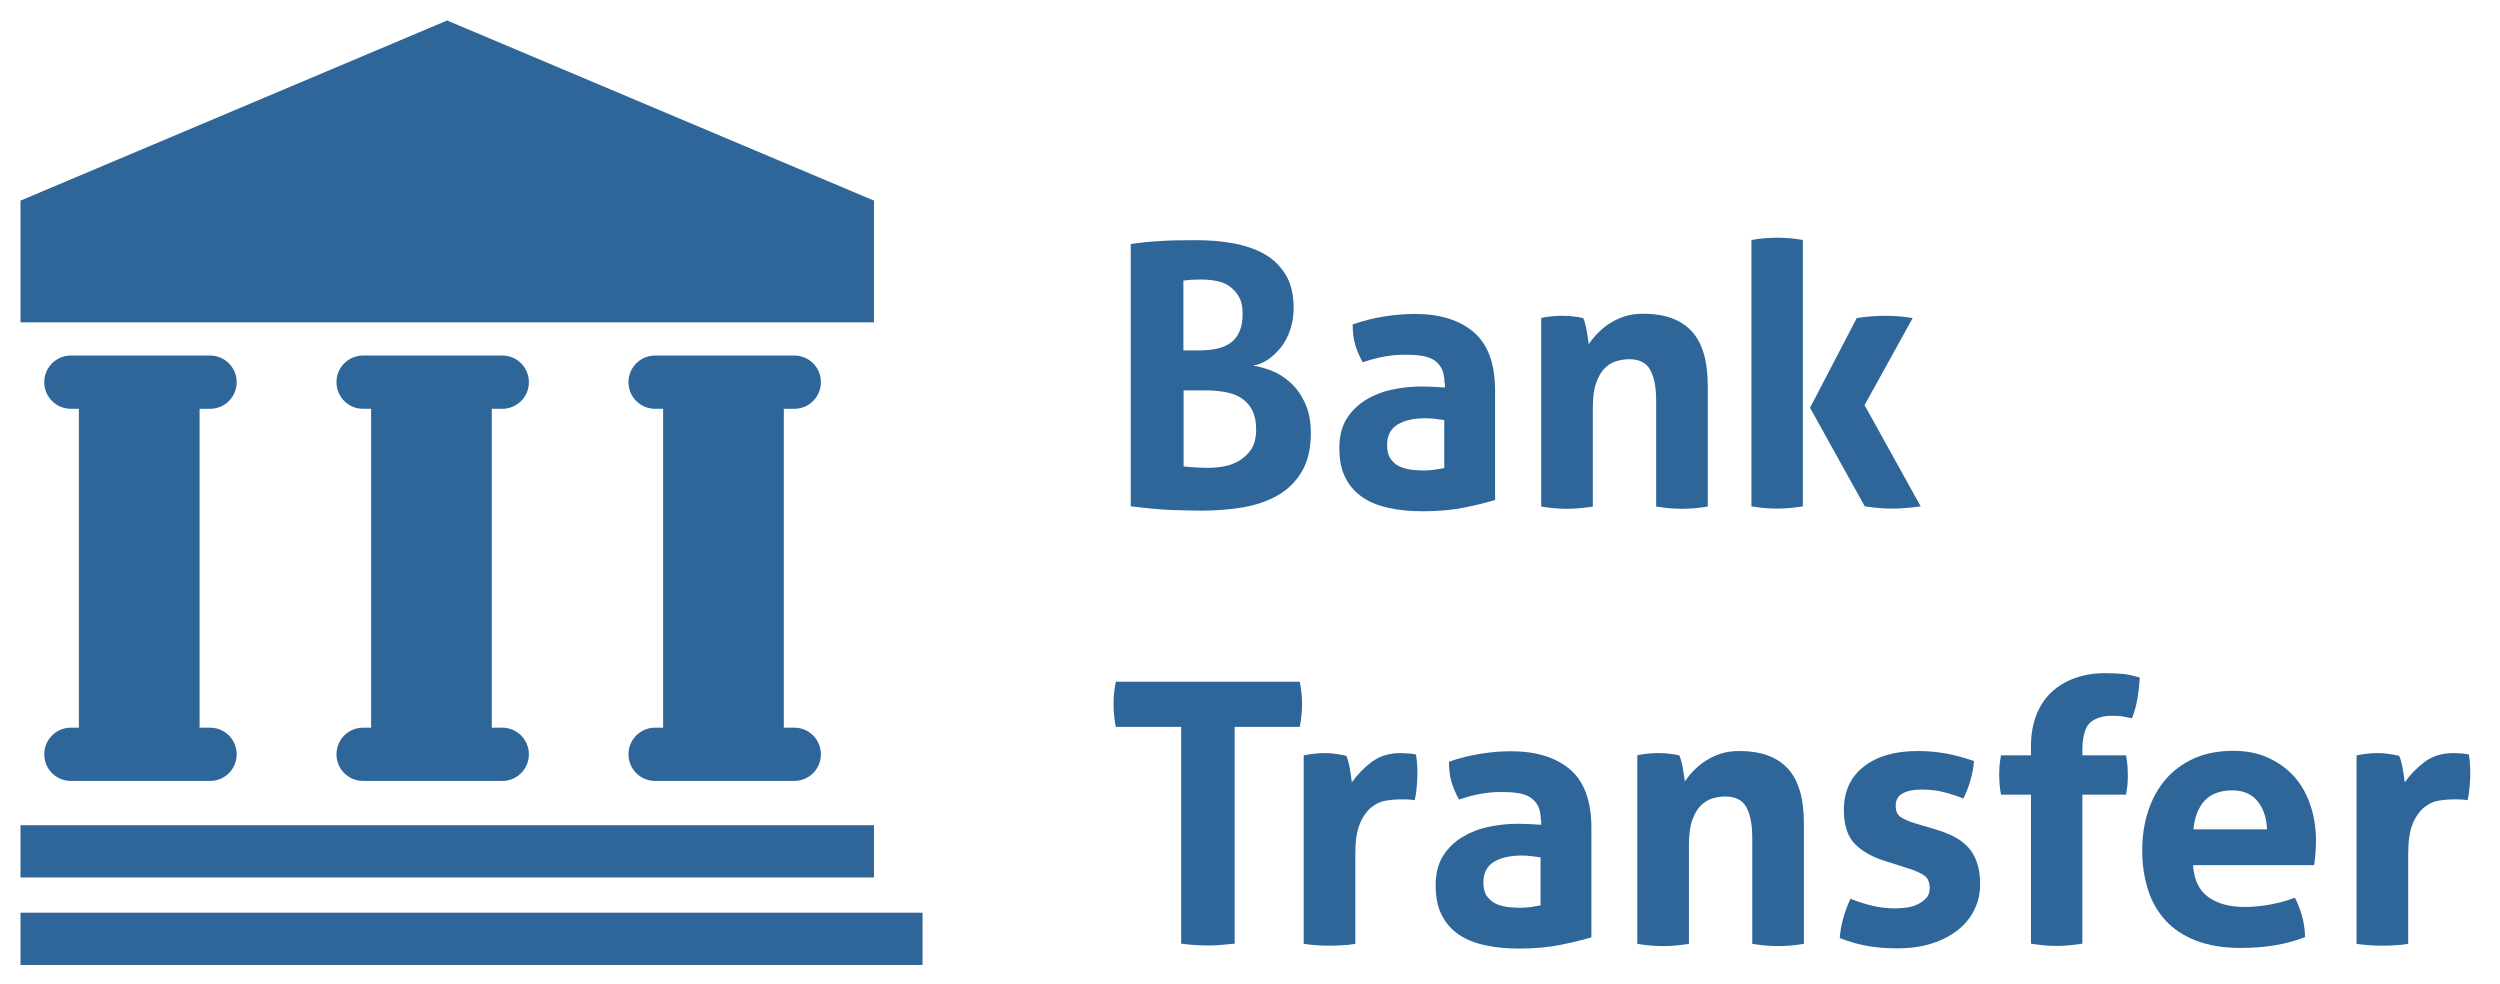
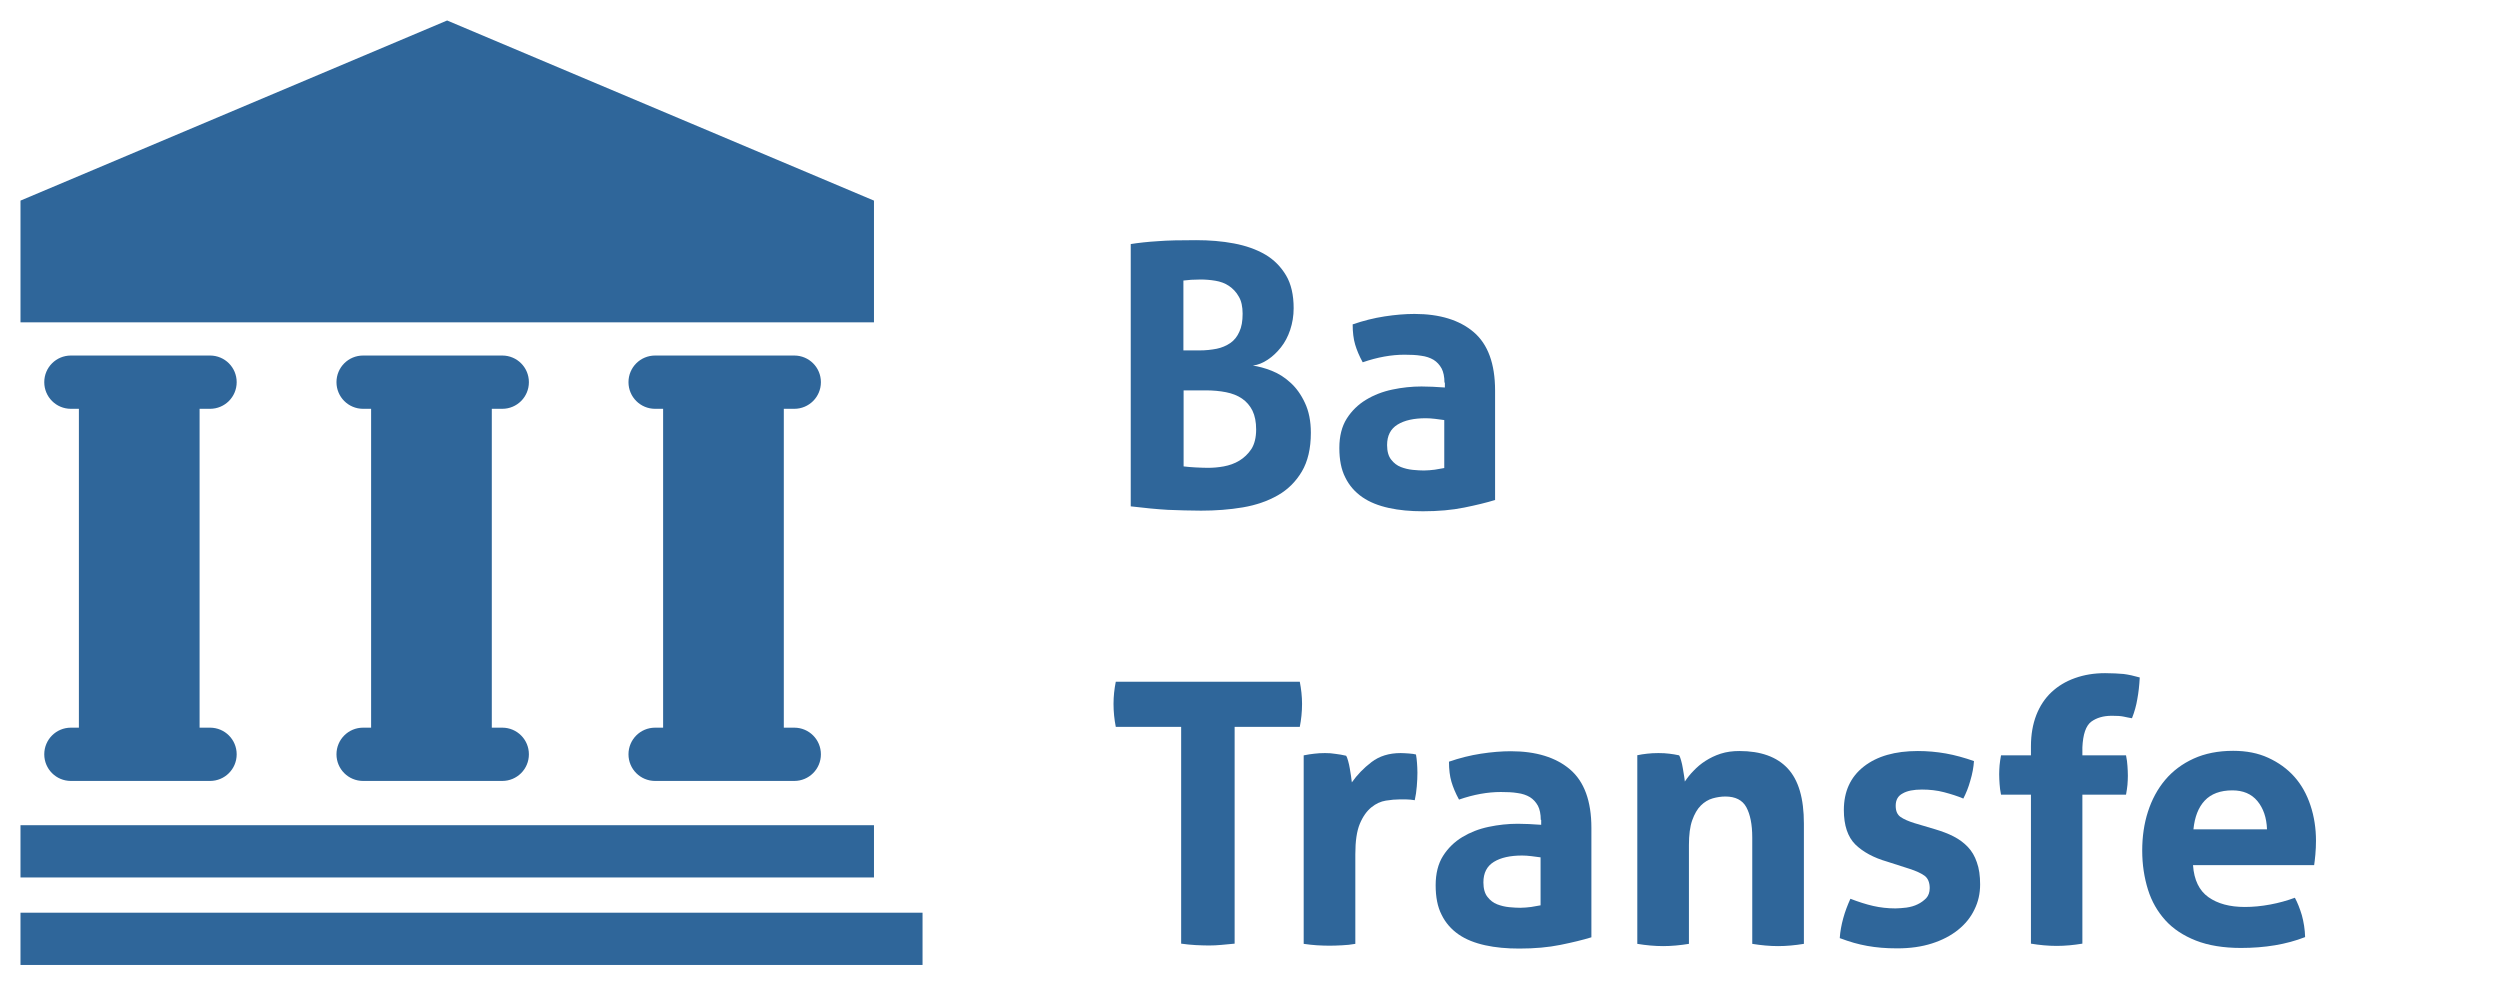
<svg xmlns="http://www.w3.org/2000/svg" width="122" height="48" viewBox="0 0 122 48" fill="none">
  <path d="M1 9.79L21.82 1L42.65 9.79V15.73H1V9.79Z" fill="#2F669A" />
  <path d="M42.65 40.27H1V42.82H42.65V40.27Z" fill="#2F669A" />
  <path d="M45.02 44.54H1V47.09H45.02V44.54Z" fill="#2F669A" />
  <path d="M10.25 19.95C10.97 19.95 11.55 19.37 11.55 18.65C11.55 17.93 10.97 17.35 10.25 17.35H3.46C2.74 17.35 2.16 17.93 2.16 18.65C2.16 19.37 2.74 19.95 3.46 19.95H3.85V35.51H3.46C2.74 35.51 2.16 36.09 2.16 36.81C2.16 37.53 2.74 38.11 3.46 38.11H10.25C10.97 38.11 11.55 37.53 11.55 36.81C11.55 36.09 10.97 35.51 10.25 35.51H9.74V19.95H10.25Z" fill="#2F669A" />
  <path d="M24.51 19.95C25.23 19.95 25.81 19.37 25.81 18.65C25.81 17.93 25.23 17.35 24.51 17.35H17.72C17 17.35 16.42 17.93 16.42 18.65C16.42 19.37 17 19.95 17.72 19.95H18.11V35.51H17.72C17 35.51 16.42 36.09 16.42 36.81C16.42 37.53 17 38.11 17.72 38.11H24.51C25.23 38.11 25.81 37.53 25.81 36.81C25.81 36.09 25.23 35.51 24.51 35.51H24V19.95H24.51Z" fill="#2F669A" />
  <path d="M38.76 19.95C39.48 19.95 40.06 19.37 40.06 18.65C40.06 17.93 39.48 17.35 38.76 17.35H31.97C31.25 17.35 30.67 17.93 30.67 18.65C30.67 19.37 31.25 19.95 31.97 19.95H32.36V35.51H31.97C31.25 35.51 30.67 36.09 30.67 36.81C30.67 37.53 31.25 38.11 31.97 38.11H38.76C39.48 38.11 40.06 37.53 40.06 36.81C40.06 36.09 39.48 35.51 38.76 35.51H38.25V19.95H38.76Z" fill="#2F669A" />
  <path d="M55.18 11.91C55.56 11.85 56 11.8 56.5 11.77C57 11.73 57.62 11.72 58.37 11.72C59.02 11.72 59.64 11.77 60.22 11.88C60.8 11.99 61.31 12.17 61.74 12.42C62.17 12.67 62.51 13.02 62.76 13.44C63.01 13.86 63.13 14.4 63.13 15.04C63.13 15.42 63.07 15.77 62.96 16.1C62.85 16.43 62.7 16.71 62.51 16.95C62.32 17.19 62.11 17.39 61.87 17.55C61.63 17.71 61.39 17.81 61.14 17.84C61.41 17.88 61.72 17.96 62.05 18.09C62.38 18.22 62.69 18.41 62.97 18.67C63.25 18.92 63.49 19.25 63.68 19.66C63.87 20.06 63.97 20.55 63.97 21.12C63.97 21.89 63.82 22.52 63.53 23.01C63.24 23.5 62.85 23.89 62.36 24.17C61.87 24.45 61.3 24.65 60.65 24.76C60 24.87 59.32 24.92 58.61 24.92C58.06 24.92 57.53 24.9 56.99 24.88C56.46 24.85 55.85 24.79 55.18 24.71V11.91ZM58.54 17.1C58.84 17.1 59.11 17.07 59.37 17.02C59.62 16.97 59.85 16.87 60.04 16.74C60.23 16.61 60.38 16.42 60.48 16.19C60.59 15.96 60.64 15.67 60.64 15.31C60.64 14.97 60.58 14.68 60.45 14.47C60.33 14.25 60.16 14.08 59.97 13.95C59.78 13.82 59.55 13.74 59.31 13.7C59.07 13.66 58.83 13.64 58.59 13.64C58.26 13.64 57.98 13.66 57.75 13.69V17.1H58.54ZM57.76 22.76C57.93 22.78 58.12 22.8 58.34 22.81C58.56 22.82 58.76 22.83 58.94 22.83C59.19 22.83 59.45 22.81 59.72 22.76C59.99 22.71 60.25 22.62 60.48 22.48C60.71 22.34 60.91 22.15 61.07 21.91C61.22 21.67 61.3 21.35 61.3 20.96C61.3 20.59 61.24 20.29 61.12 20.04C61 19.8 60.83 19.6 60.61 19.45C60.39 19.3 60.13 19.2 59.83 19.14C59.53 19.08 59.19 19.05 58.83 19.05H57.76V22.76Z" fill="#2F669A" />
  <path d="M70.49 18.67C70.49 18.39 70.44 18.15 70.35 17.98C70.25 17.8 70.12 17.66 69.96 17.56C69.79 17.46 69.59 17.39 69.35 17.36C69.11 17.32 68.84 17.31 68.54 17.31C67.9 17.31 67.22 17.43 66.5 17.68C66.33 17.37 66.21 17.08 66.13 16.81C66.05 16.54 66.01 16.21 66.01 15.83C66.53 15.65 67.05 15.52 67.57 15.44C68.09 15.36 68.58 15.32 69.03 15.32C70.26 15.32 71.23 15.62 71.92 16.21C72.61 16.8 72.96 17.75 72.96 19.06V24.4C72.54 24.53 72.04 24.65 71.45 24.77C70.86 24.89 70.19 24.95 69.44 24.95C68.83 24.95 68.28 24.9 67.78 24.79C67.28 24.68 66.84 24.51 66.48 24.26C66.12 24.01 65.84 23.69 65.65 23.3C65.45 22.91 65.36 22.43 65.36 21.86C65.36 21.29 65.48 20.81 65.72 20.43C65.96 20.05 66.28 19.74 66.66 19.51C67.04 19.28 67.47 19.11 67.95 19.01C68.42 18.91 68.9 18.86 69.37 18.86C69.71 18.86 70.09 18.88 70.51 18.91V18.67H70.49ZM70.49 20.5C70.35 20.48 70.19 20.46 70.03 20.44C69.86 20.42 69.72 20.41 69.58 20.41C69 20.41 68.54 20.51 68.2 20.72C67.86 20.93 67.69 21.26 67.69 21.72C67.69 22.03 67.76 22.27 67.89 22.43C68.02 22.6 68.18 22.72 68.36 22.79C68.54 22.86 68.74 22.91 68.95 22.93C69.16 22.95 69.34 22.96 69.49 22.96C69.67 22.96 69.85 22.94 70.02 22.92C70.2 22.89 70.35 22.86 70.48 22.84V20.5H70.49Z" fill="#2F669A" />
-   <path d="M75.19 15.52C75.36 15.48 75.52 15.46 75.69 15.44C75.86 15.42 76.04 15.41 76.24 15.41C76.44 15.41 76.62 15.42 76.77 15.44C76.92 15.46 77.08 15.48 77.25 15.52C77.29 15.58 77.32 15.67 77.35 15.78C77.38 15.89 77.41 16.01 77.43 16.14C77.45 16.26 77.47 16.39 77.49 16.5C77.51 16.61 77.52 16.72 77.53 16.8C77.65 16.62 77.79 16.44 77.96 16.27C78.13 16.09 78.32 15.93 78.54 15.79C78.76 15.65 79 15.53 79.28 15.44C79.56 15.35 79.86 15.31 80.19 15.31C81.23 15.31 82.02 15.59 82.55 16.16C83.08 16.73 83.34 17.62 83.34 18.85V24.72C82.91 24.79 82.49 24.83 82.08 24.83C81.67 24.83 81.25 24.79 80.82 24.72V19.53C80.82 18.89 80.72 18.4 80.53 18.05C80.34 17.7 79.99 17.53 79.51 17.53C79.31 17.53 79.1 17.56 78.89 17.62C78.68 17.68 78.48 17.8 78.31 17.97C78.14 18.14 78 18.38 77.89 18.69C77.78 19 77.73 19.4 77.73 19.9V24.72C77.3 24.79 76.88 24.83 76.47 24.83C76.06 24.83 75.63 24.79 75.21 24.72V15.52H75.19Z" fill="#2F669A" />
-   <path d="M85.47 11.71C85.87 11.64 86.29 11.6 86.72 11.6C87.15 11.6 87.57 11.64 87.98 11.71V24.71C87.56 24.78 87.14 24.82 86.72 24.82C86.3 24.82 85.88 24.78 85.47 24.71V11.71ZM88.33 19.9L90.61 15.52C91.07 15.45 91.54 15.41 92.02 15.41C92.47 15.41 92.91 15.45 93.34 15.52L90.99 19.77L93.73 24.71C93.24 24.78 92.77 24.82 92.32 24.82C91.9 24.82 91.47 24.78 91 24.71L88.33 19.9Z" fill="#2F669A" />
  <path d="M57.63 35.47H54.45C54.38 35.11 54.34 34.74 54.34 34.35C54.34 33.98 54.38 33.62 54.45 33.27H63.43C63.5 33.63 63.54 33.99 63.54 34.35C63.54 34.74 63.5 35.11 63.43 35.47H60.25V46.05C60.04 46.07 59.82 46.09 59.61 46.11C59.4 46.13 59.19 46.14 58.99 46.14C58.79 46.14 58.57 46.13 58.34 46.12C58.11 46.11 57.87 46.08 57.64 46.05V35.47H57.63Z" fill="#2F669A" />
  <path d="M63.63 36.86C63.81 36.82 63.98 36.8 64.14 36.78C64.3 36.76 64.47 36.75 64.66 36.75C64.84 36.75 65.01 36.76 65.18 36.79C65.35 36.81 65.52 36.84 65.69 36.88C65.73 36.94 65.76 37.03 65.79 37.14C65.82 37.25 65.85 37.37 65.87 37.5C65.89 37.62 65.91 37.75 65.93 37.87C65.95 37.99 65.96 38.1 65.97 38.18C66.23 37.81 66.55 37.48 66.93 37.19C67.31 36.9 67.78 36.75 68.35 36.75C68.47 36.75 68.6 36.76 68.76 36.77C68.91 36.78 69.03 36.8 69.1 36.82C69.12 36.94 69.14 37.07 69.15 37.23C69.16 37.38 69.17 37.54 69.17 37.71C69.17 37.91 69.16 38.13 69.14 38.37C69.12 38.61 69.09 38.83 69.04 39.05C68.91 39.03 68.76 39.01 68.6 39.01C68.44 39.01 68.34 39.01 68.31 39.01C68.11 39.01 67.88 39.03 67.63 39.07C67.38 39.11 67.14 39.22 66.92 39.4C66.7 39.58 66.51 39.84 66.36 40.2C66.21 40.56 66.14 41.05 66.14 41.69V46.06C65.93 46.1 65.71 46.12 65.5 46.13C65.29 46.14 65.08 46.15 64.88 46.15C64.68 46.15 64.47 46.14 64.27 46.13C64.06 46.12 63.85 46.09 63.62 46.06V36.86H63.63Z" fill="#2F669A" />
  <path d="M75.19 40.01C75.19 39.73 75.14 39.49 75.05 39.32C74.95 39.14 74.82 39 74.66 38.9C74.49 38.8 74.29 38.73 74.05 38.7C73.81 38.66 73.54 38.65 73.24 38.65C72.6 38.65 71.92 38.77 71.2 39.02C71.03 38.71 70.91 38.42 70.83 38.15C70.75 37.88 70.71 37.55 70.71 37.17C71.23 36.99 71.75 36.86 72.27 36.78C72.79 36.7 73.28 36.66 73.73 36.66C74.96 36.66 75.93 36.96 76.62 37.55C77.31 38.14 77.66 39.09 77.66 40.4V45.74C77.24 45.87 76.74 45.99 76.15 46.11C75.56 46.23 74.89 46.29 74.14 46.29C73.53 46.29 72.98 46.24 72.48 46.13C71.98 46.02 71.54 45.85 71.18 45.6C70.82 45.35 70.54 45.03 70.35 44.64C70.15 44.25 70.06 43.77 70.06 43.2C70.06 42.63 70.18 42.15 70.42 41.77C70.66 41.39 70.98 41.08 71.36 40.85C71.74 40.62 72.17 40.45 72.65 40.35C73.12 40.25 73.6 40.2 74.07 40.2C74.41 40.2 74.79 40.22 75.21 40.25V40.01H75.19ZM75.19 41.84C75.05 41.82 74.89 41.8 74.73 41.78C74.56 41.76 74.42 41.75 74.28 41.75C73.7 41.75 73.24 41.85 72.9 42.06C72.56 42.27 72.39 42.6 72.39 43.06C72.39 43.37 72.46 43.61 72.59 43.77C72.72 43.94 72.88 44.06 73.06 44.13C73.24 44.2 73.44 44.25 73.65 44.27C73.86 44.29 74.04 44.3 74.19 44.3C74.37 44.3 74.55 44.28 74.72 44.26C74.9 44.23 75.05 44.2 75.18 44.18V41.84H75.19Z" fill="#2F669A" />
  <path d="M79.88 36.86C80.05 36.82 80.21 36.8 80.38 36.78C80.55 36.76 80.73 36.75 80.93 36.75C81.13 36.75 81.31 36.76 81.46 36.78C81.61 36.8 81.77 36.82 81.94 36.86C81.98 36.92 82.01 37.01 82.04 37.12C82.07 37.23 82.1 37.35 82.12 37.48C82.14 37.6 82.16 37.73 82.18 37.84C82.2 37.95 82.21 38.06 82.22 38.14C82.34 37.96 82.48 37.78 82.65 37.61C82.82 37.43 83.01 37.27 83.23 37.13C83.45 36.99 83.69 36.87 83.97 36.78C84.25 36.69 84.55 36.65 84.88 36.65C85.92 36.65 86.71 36.93 87.24 37.5C87.77 38.07 88.03 38.96 88.03 40.19V46.06C87.6 46.13 87.18 46.17 86.77 46.17C86.36 46.17 85.94 46.13 85.51 46.06V40.87C85.51 40.23 85.41 39.74 85.22 39.39C85.03 39.04 84.68 38.87 84.2 38.87C84 38.87 83.79 38.9 83.58 38.96C83.37 39.02 83.17 39.14 83 39.31C82.83 39.48 82.69 39.72 82.58 40.03C82.47 40.34 82.42 40.74 82.42 41.24V46.06C81.99 46.13 81.57 46.17 81.16 46.17C80.75 46.17 80.32 46.13 79.9 46.06V36.86H79.88Z" fill="#2F669A" />
  <path d="M92.1 42.05C91.44 41.86 90.92 41.58 90.54 41.21C90.17 40.84 89.98 40.28 89.98 39.53C89.98 38.63 90.3 37.92 90.95 37.41C91.6 36.9 92.48 36.65 93.59 36.65C94.05 36.65 94.51 36.69 94.96 36.77C95.41 36.85 95.87 36.98 96.33 37.14C96.31 37.45 96.25 37.77 96.15 38.1C96.06 38.43 95.94 38.72 95.81 38.97C95.53 38.85 95.21 38.75 94.87 38.66C94.53 38.57 94.16 38.53 93.79 38.53C93.39 38.53 93.07 38.59 92.85 38.72C92.62 38.84 92.51 39.04 92.51 39.32C92.51 39.58 92.59 39.76 92.75 39.87C92.91 39.98 93.14 40.08 93.43 40.17L94.44 40.47C94.77 40.57 95.07 40.68 95.34 40.82C95.61 40.96 95.84 41.13 96.03 41.33C96.22 41.53 96.37 41.78 96.47 42.08C96.58 42.38 96.63 42.74 96.63 43.16C96.63 43.6 96.54 44.01 96.35 44.39C96.17 44.77 95.9 45.1 95.55 45.38C95.2 45.66 94.78 45.88 94.28 46.04C93.78 46.2 93.22 46.28 92.59 46.28C92.3 46.28 92.04 46.27 91.81 46.25C91.57 46.23 91.34 46.2 91.12 46.16C90.9 46.12 90.68 46.07 90.47 46.01C90.26 45.95 90.02 45.87 89.78 45.78C89.8 45.46 89.86 45.14 89.95 44.81C90.04 44.48 90.16 44.17 90.3 43.86C90.69 44.01 91.06 44.13 91.41 44.21C91.76 44.29 92.12 44.33 92.5 44.33C92.67 44.33 92.85 44.31 93.04 44.29C93.24 44.26 93.42 44.21 93.58 44.13C93.75 44.05 93.88 43.95 94 43.83C94.11 43.71 94.17 43.54 94.17 43.34C94.17 43.06 94.08 42.85 93.91 42.73C93.74 42.61 93.5 42.5 93.19 42.4L92.1 42.05Z" fill="#2F669A" />
  <path d="M99.11 38.78H97.65C97.61 38.59 97.59 38.42 97.58 38.26C97.57 38.11 97.56 37.95 97.56 37.78C97.56 37.63 97.57 37.48 97.58 37.34C97.59 37.2 97.62 37.04 97.65 36.86H99.11V36.42C99.11 35.85 99.2 35.34 99.37 34.9C99.54 34.46 99.79 34.08 100.11 33.78C100.43 33.48 100.81 33.25 101.26 33.09C101.71 32.93 102.19 32.85 102.73 32.85C103.09 32.85 103.39 32.87 103.63 32.89C103.87 32.92 104.14 32.98 104.42 33.06C104.4 33.45 104.36 33.8 104.3 34.12C104.25 34.43 104.16 34.75 104.04 35.05C103.91 35.03 103.77 35 103.63 34.97C103.49 34.94 103.3 34.93 103.06 34.93C102.64 34.93 102.31 35.03 102.05 35.22C101.79 35.42 101.65 35.83 101.62 36.47V36.86H103.75C103.79 37.05 103.81 37.22 103.82 37.38C103.83 37.53 103.84 37.69 103.84 37.86C103.84 38.01 103.83 38.16 103.82 38.3C103.81 38.44 103.78 38.6 103.75 38.78H101.62V46.05C101.19 46.12 100.78 46.16 100.37 46.16C99.95 46.16 99.53 46.12 99.11 46.05V38.78Z" fill="#2F669A" />
  <path d="M107.02 42.23C107.07 42.94 107.32 43.46 107.77 43.78C108.22 44.1 108.81 44.26 109.55 44.26C109.95 44.26 110.36 44.22 110.79 44.14C111.22 44.06 111.61 43.95 111.99 43.81C112.12 44.05 112.23 44.33 112.33 44.66C112.42 44.99 112.48 45.35 112.49 45.73C111.57 46.09 110.52 46.26 109.36 46.26C108.51 46.26 107.77 46.14 107.16 45.9C106.55 45.66 106.05 45.33 105.67 44.91C105.29 44.49 105 43.99 104.82 43.41C104.64 42.83 104.54 42.2 104.54 41.51C104.54 40.83 104.63 40.2 104.82 39.61C105.01 39.02 105.29 38.5 105.66 38.06C106.03 37.62 106.5 37.27 107.05 37.02C107.6 36.77 108.24 36.64 108.98 36.64C109.62 36.64 110.19 36.75 110.69 36.98C111.19 37.21 111.61 37.51 111.96 37.9C112.31 38.29 112.57 38.76 112.75 39.3C112.93 39.84 113.02 40.42 113.02 41.03C113.02 41.26 113.01 41.48 112.99 41.7C112.97 41.92 112.95 42.09 112.93 42.22H107.02V42.23ZM110.63 40.47C110.61 39.9 110.45 39.44 110.16 39.09C109.87 38.74 109.46 38.57 108.94 38.57C108.35 38.57 107.9 38.74 107.59 39.07C107.28 39.4 107.1 39.87 107.04 40.47H110.63V40.47Z" fill="#2F669A" />
-   <path d="M115.01 36.86C115.19 36.82 115.36 36.8 115.52 36.78C115.68 36.76 115.85 36.75 116.04 36.75C116.22 36.75 116.39 36.76 116.56 36.79C116.73 36.81 116.9 36.84 117.07 36.88C117.11 36.94 117.14 37.03 117.17 37.14C117.2 37.25 117.23 37.37 117.25 37.5C117.27 37.62 117.29 37.75 117.31 37.87C117.33 37.99 117.34 38.1 117.35 38.18C117.61 37.81 117.93 37.48 118.31 37.19C118.69 36.9 119.16 36.75 119.73 36.75C119.85 36.75 119.98 36.76 120.14 36.77C120.29 36.78 120.41 36.8 120.48 36.82C120.5 36.94 120.52 37.07 120.53 37.23C120.54 37.38 120.55 37.54 120.55 37.71C120.55 37.91 120.54 38.13 120.52 38.37C120.5 38.61 120.47 38.83 120.42 39.05C120.29 39.03 120.14 39.01 119.98 39.01C119.82 39.01 119.72 39.01 119.69 39.01C119.49 39.01 119.26 39.03 119.01 39.07C118.76 39.11 118.52 39.22 118.3 39.4C118.08 39.58 117.89 39.84 117.74 40.2C117.59 40.56 117.52 41.05 117.52 41.69V46.06C117.31 46.1 117.09 46.12 116.88 46.13C116.67 46.14 116.46 46.15 116.26 46.15C116.06 46.15 115.85 46.14 115.65 46.13C115.44 46.12 115.23 46.09 115 46.06V36.86H115.01Z" fill="#2F669A" />
</svg>